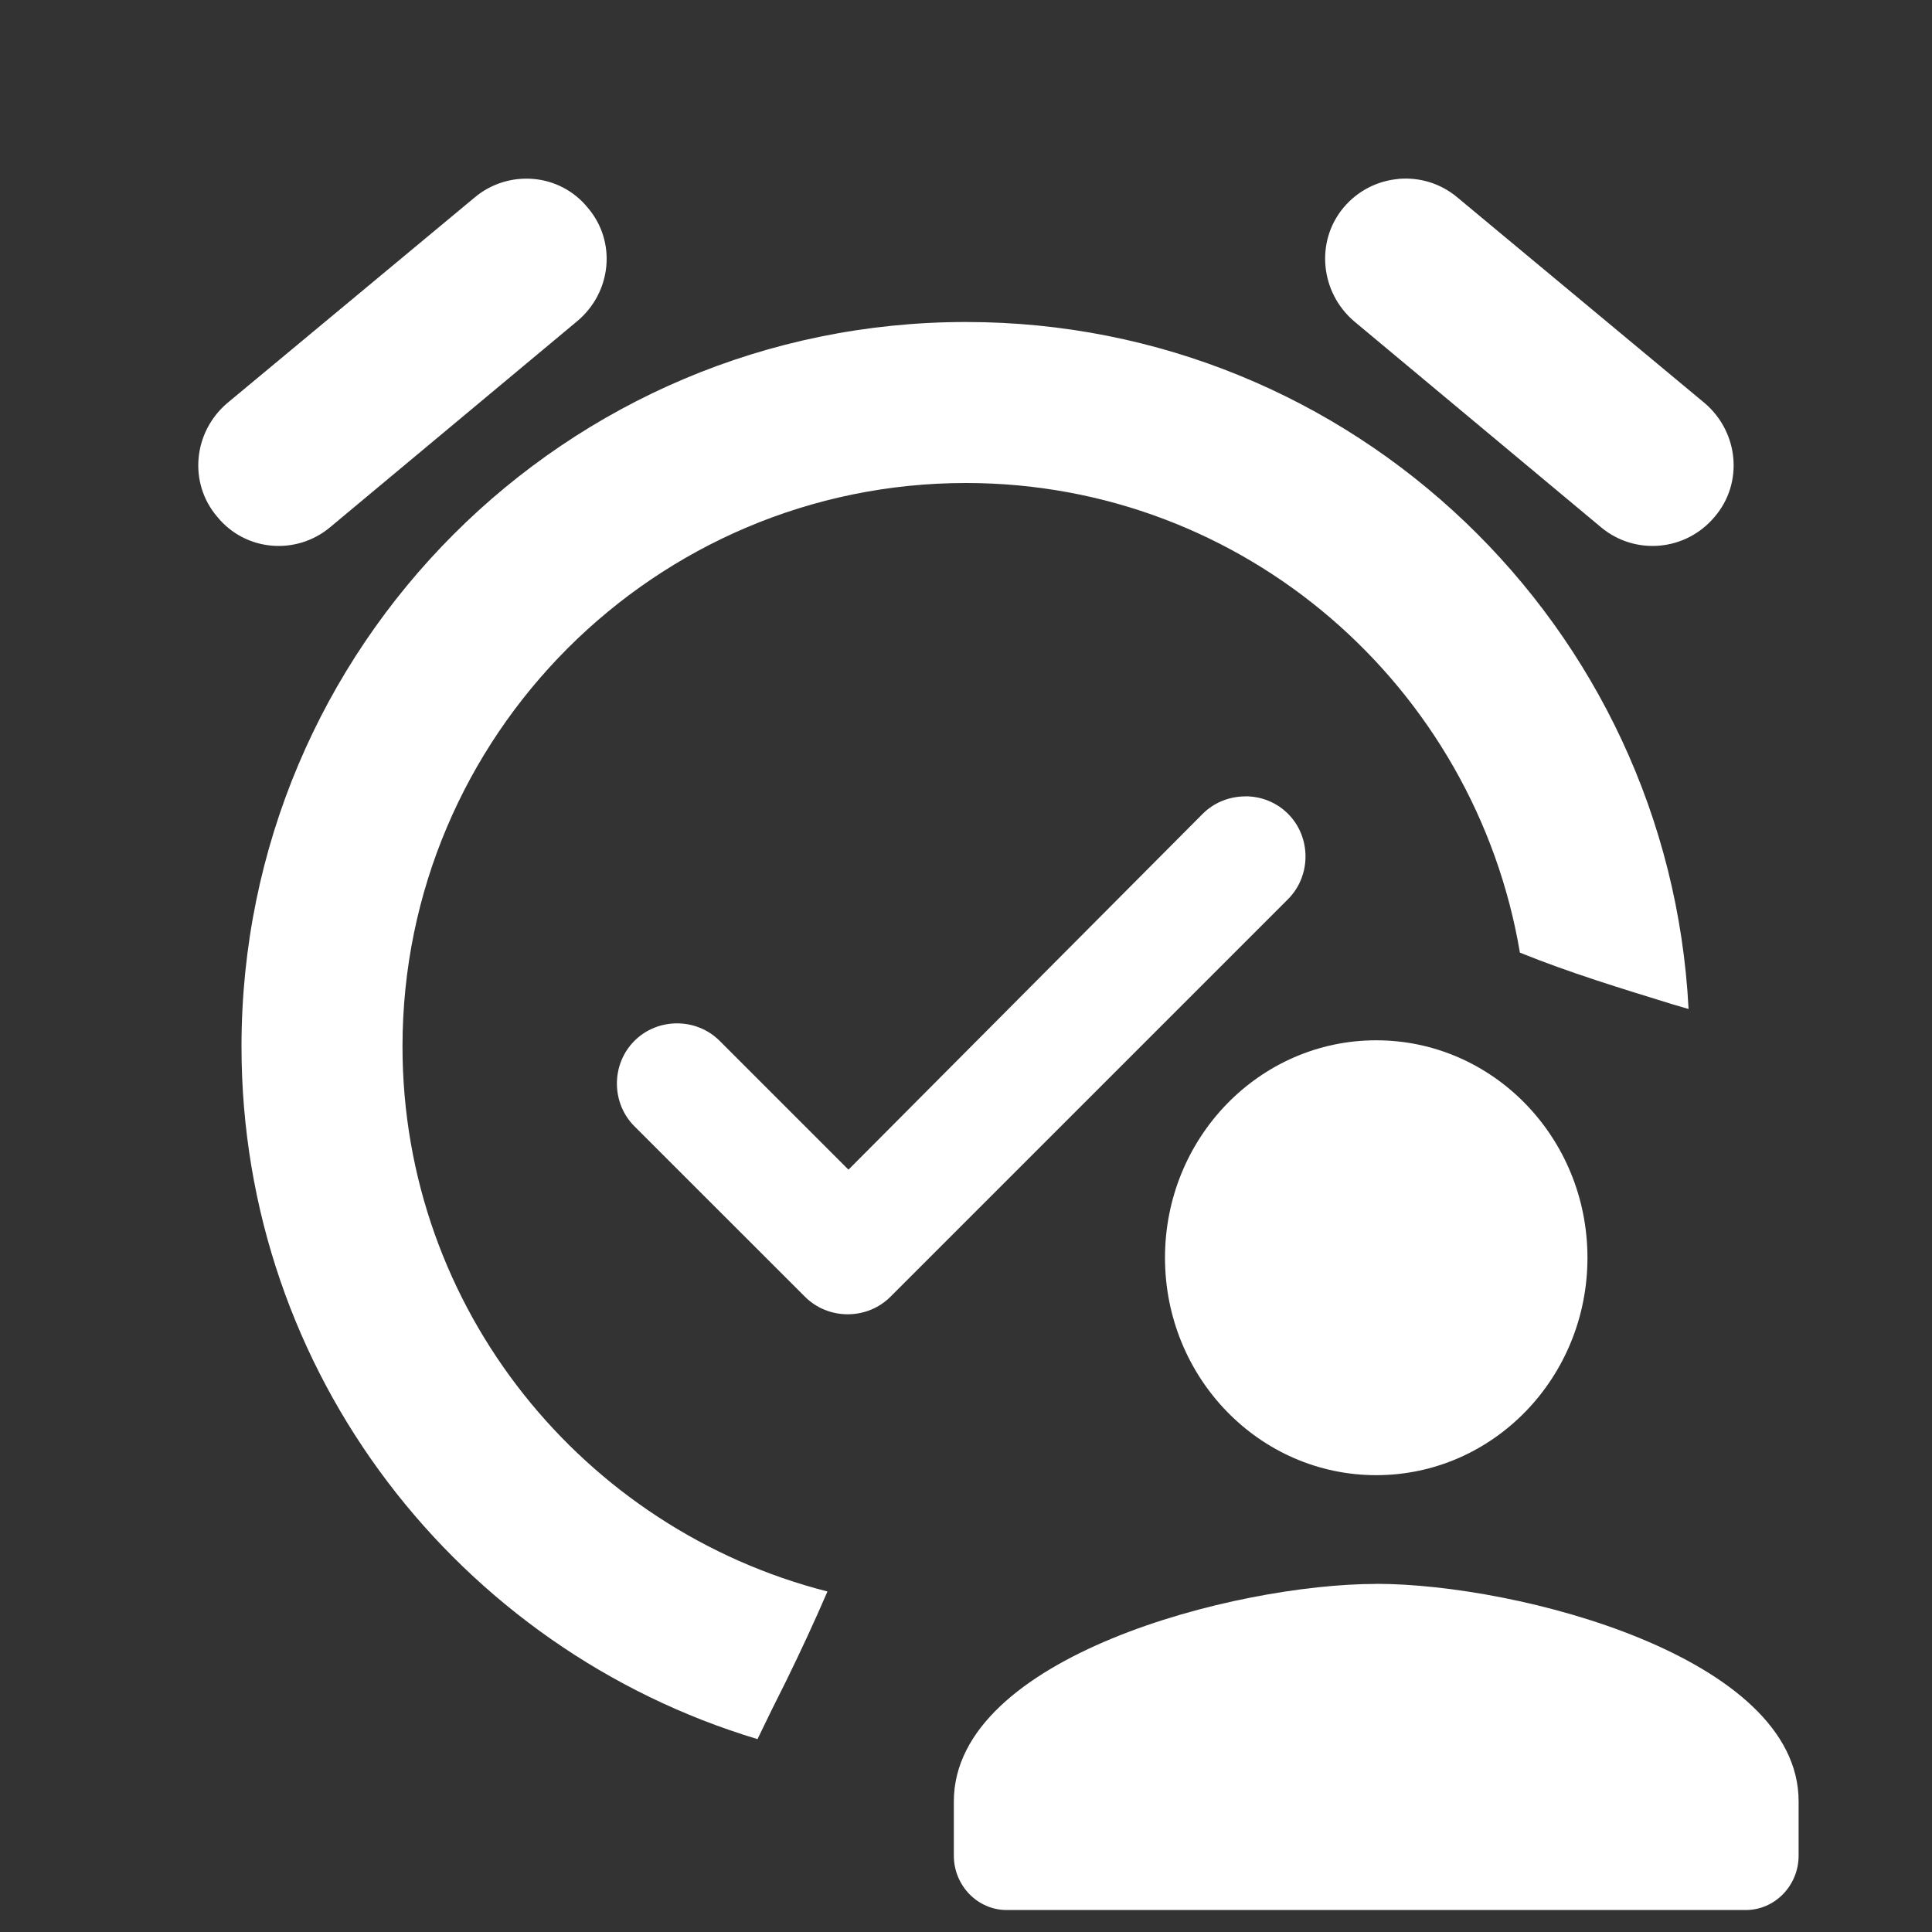
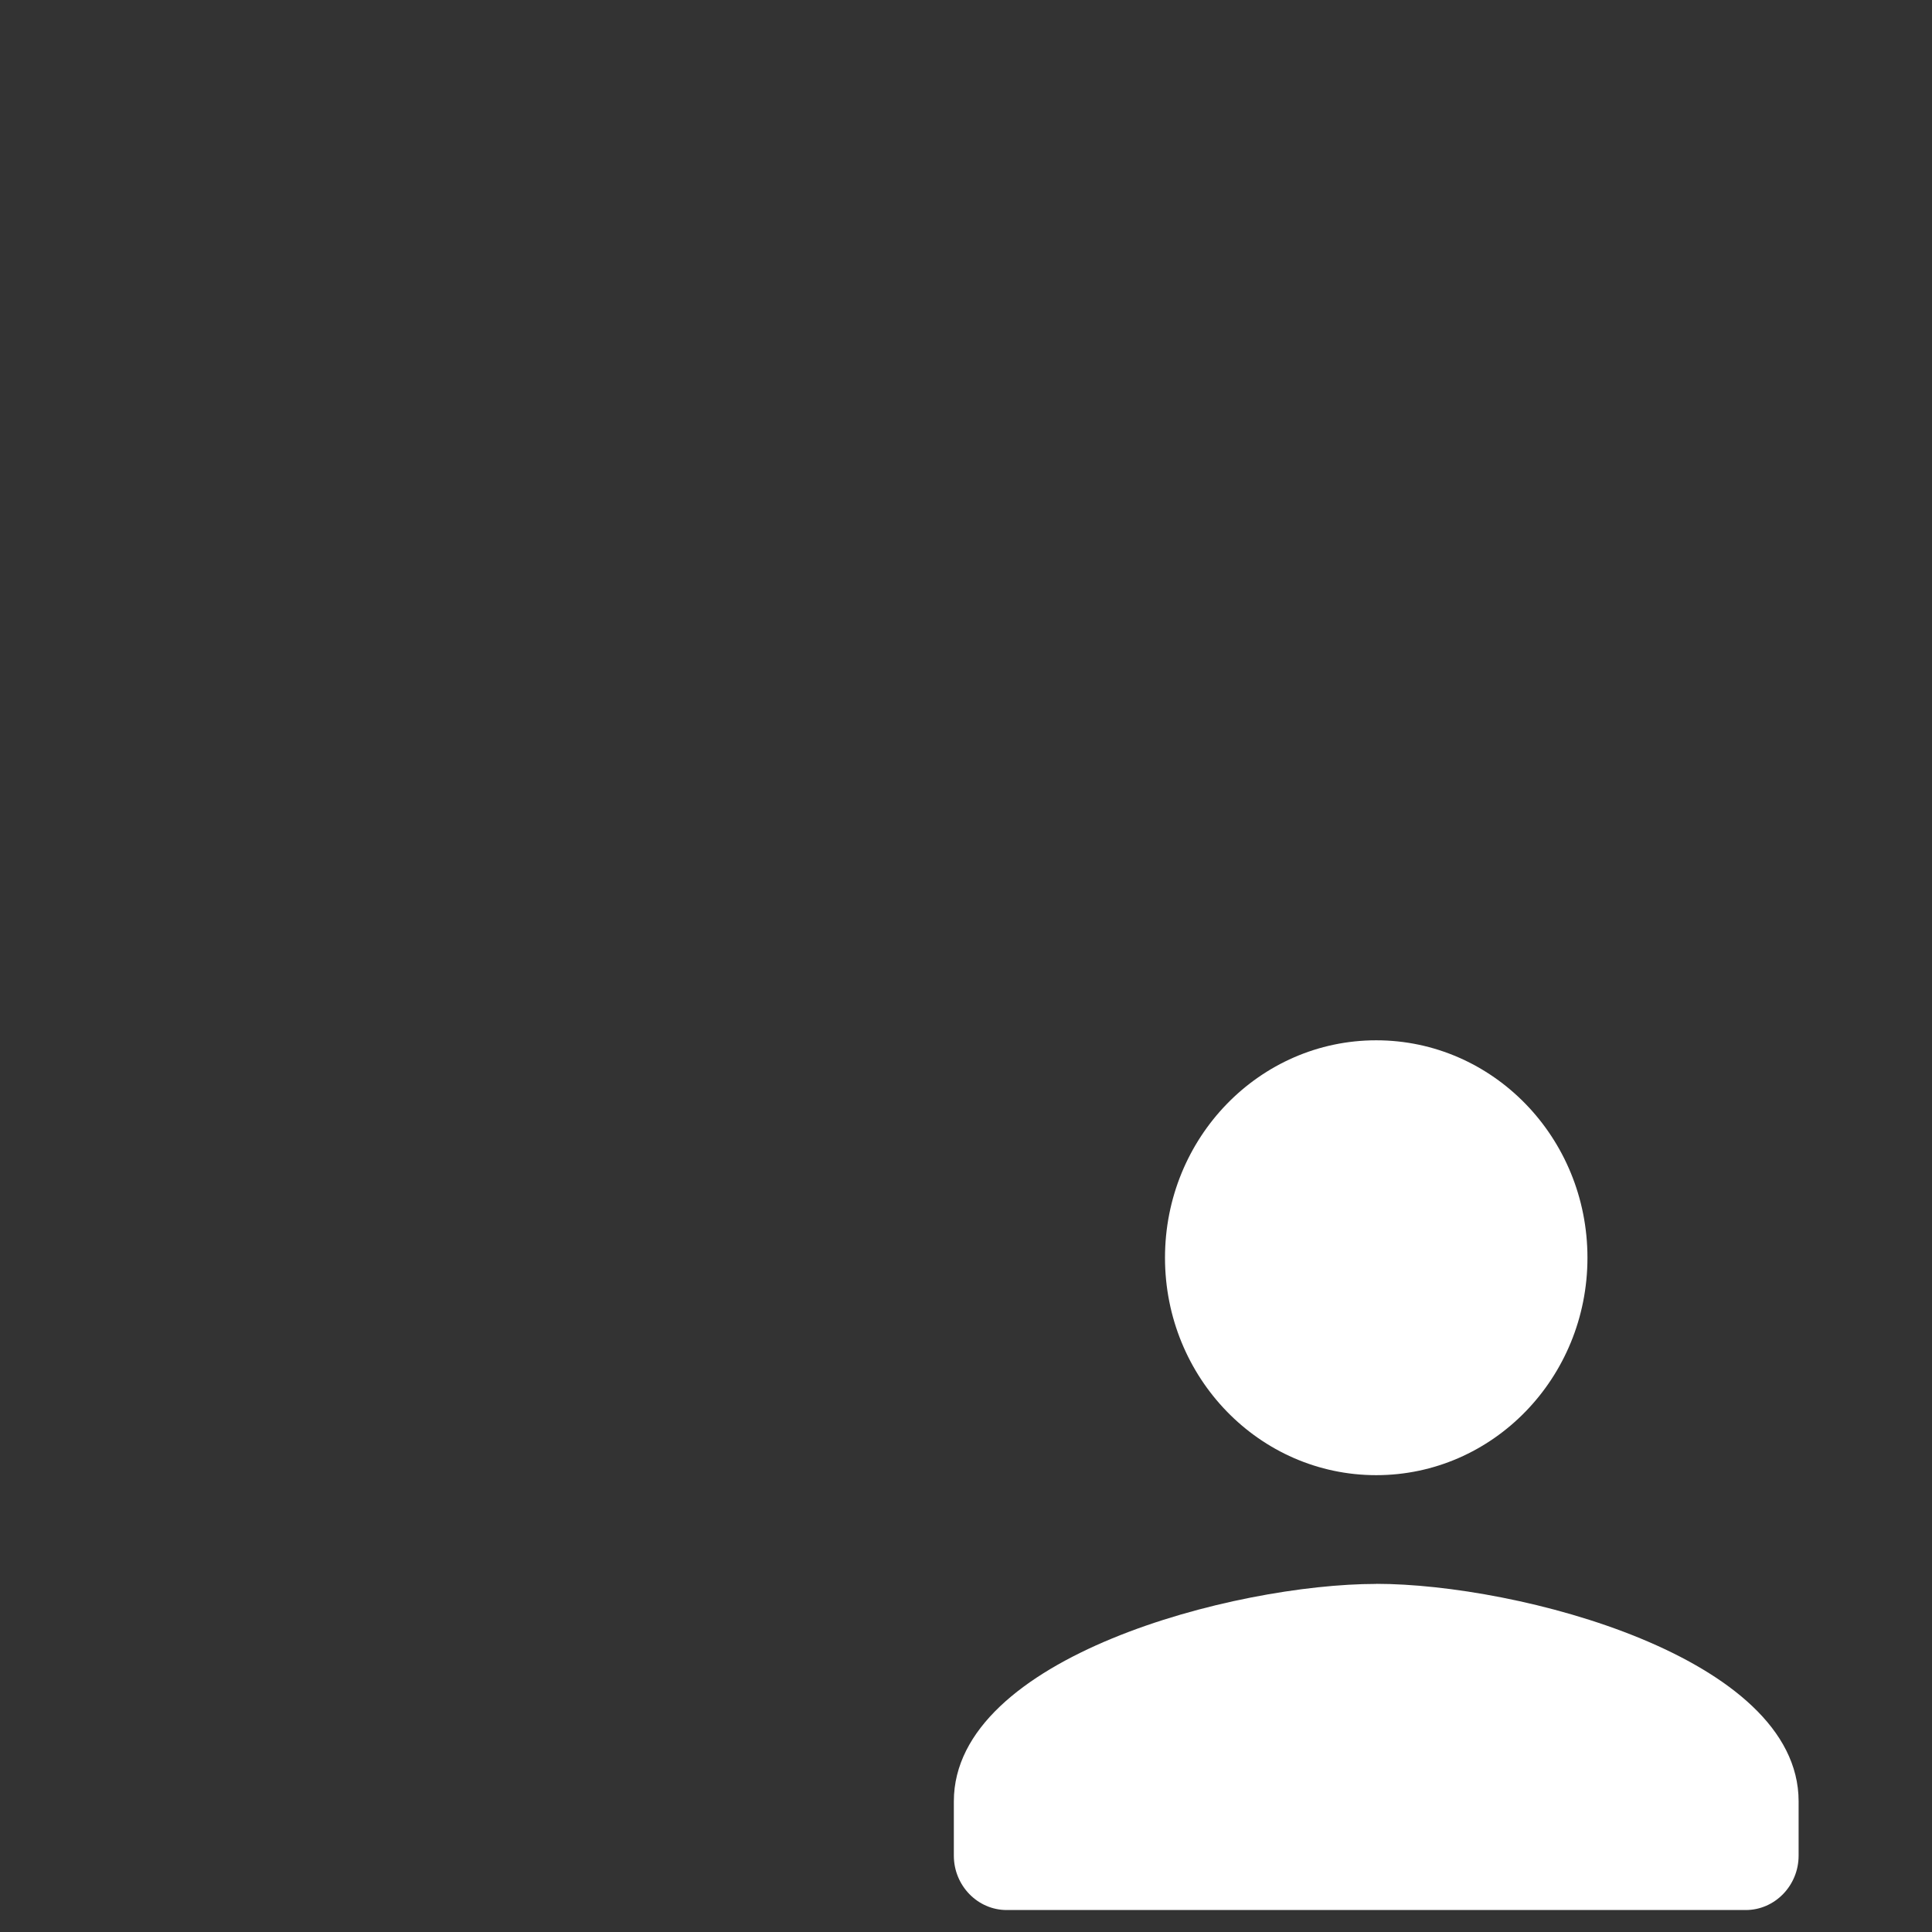
<svg xmlns="http://www.w3.org/2000/svg" xmlns:ns1="http://sodipodi.sourceforge.net/DTD/sodipodi-0.dtd" xmlns:ns2="http://www.inkscape.org/namespaces/inkscape" width="24" height="24" viewBox="0 0 24 24" version="1.1" id="svg92" ns1:docname="logo_blanco_negro.svg" ns2:version="0.92.4 (5da689c313, 2019-01-14)" ns2:export-filename="X:\SOFTALVET\IMAGES\PSDs\logo_blanco_negro.png" ns2:export-xdpi="3072" ns2:export-ydpi="3072">
  <rect x="0" y="0" width="24" height="24" fill="#333333" stroke="none" />
  <defs id="defs96" />
  <ns1:namedview pagecolor="#ffffff" bordercolor="#666666" borderopacity="1" objecttolerance="10" gridtolerance="10" guidetolerance="10" ns2:pageopacity="0" ns2:pageshadow="2" ns2:window-width="1920" ns2:window-height="1017" id="namedview94" showgrid="false" ns2:zoom="35.416667" ns2:cx="10.263529" ns2:cy="12" ns2:window-x="-8" ns2:window-y="-8" ns2:window-maximized="1" ns2:current-layer="layer1" />
-   <path fill="none" d="M0 0h24v24H0V0z" id="path88" ns2:export-xdpi="6823.6929" ns2:export-ydpi="6823.6929" />
-   <path id="path90" style="fill:#ffffff;fill-opacity:1" d="m 6.627,2.223 c -0.254,-0.022 -0.517,0.052 -0.727,0.227 L 2.82,5.01 c -0.42,0.36 -0.481,0.99 -0.121,1.41 0.35,0.43 0.98,0.481 1.4,0.131 L 7.17,3.99 c 0.43,-0.36 0.491,-0.99 0.131,-1.41 -0.175,-0.215 -0.42,-0.335 -0.674,-0.357 z m 10.746,0 c -0.255,0.022 -0.504,0.142 -0.684,0.357 -0.35,0.42 -0.289,1.05 0.131,1.41 l 3.07,2.561 c 0.42,0.35 1.05,0.299 1.41,-0.131 0.36,-0.42 0.299,-1.05 -0.121,-1.41 L 18.1,2.449 c -0.21,-0.175 -0.472,-0.249 -0.727,-0.227 z M 12,4 C 7.03,4 3,8.03 3,13 3,17.067 5.705,20.49 9.41,21.604 9.527,21.36 9.646,21.118 9.768,20.877 9.947,20.512 10.118,20.143 10.279,19.77 7.252,18.999 5,16.264 5,13 5,9.14 8.14,6 12,6 c 3.461,0 6.323,2.529 6.881,5.834 0.62,0.251 1.262,0.446 1.9,0.643 0.065,0.019 0.13,0.037 0.195,0.057 C 20.732,7.782 16.812,4 12,4 Z m 3.471,5.893 c -0.193,0 -0.386,0.072 -0.531,0.217 l -4.4,4.42 -1.6,-1.6 c -0.29,-0.29 -0.769,-0.29 -1.059,0 -0.29,0.29 -0.29,0.771 0,1.061 L 10,16.109 c 0.29,0.29 0.771,0.29 1.061,0 L 16,11.17 c 0.29,-0.29 0.29,-0.771 0,-1.061 -0.145,-0.145 -0.337,-0.217 -0.529,-0.217 z" ns2:export-xdpi="6823.6929" ns2:export-ydpi="6823.6929" />
  <g ns2:groupmode="layer" id="layer1" ns2:label="Layer 1" style="display:inline">
    <path ns2:connector-curvature="0" d="m 17.096,18.325 c 1.45,0 2.624,-1.209 2.624,-2.701 0,-1.492 -1.174,-2.701 -2.624,-2.701 -1.45,0 -2.624,1.209 -2.624,2.701 0,1.492 1.174,2.701 2.624,2.701 z m 0,1.351 c -1.751,0 -5.247,0.905 -5.247,2.701 v 0.675 c 0,0.371 0.295,0.675 0.656,0.675 h 9.182 c 0.361,0 0.656,-0.304 0.656,-0.675 V 22.376 c 0,-1.796 -3.496,-2.701 -5.247,-2.701 z" id="path114" style="stroke-width:0.666;fill:#ffffff;fill-opacity:1" ns2:export-xdpi="6823.6929" ns2:export-ydpi="6823.6929" />
  </g>
  <path id="rect5073" style="fill:none" d="m 9.262,11.039 v 12.227 h 3.039 c -0.342,-0.356 -0.575,-0.821 -0.721,-1.291 -0.053,-0.055 -0.115,-0.102 -0.166,-0.158 -0.168,-0.187 -0.316,-0.391 -0.475,-0.586 -0.334,-0.533 -0.513,-0.736 -0.693,-1.344 -0.223,-0.753 -0.168,-1.474 0.035,-2.223 0.076,-0.279 0.184,-0.548 0.277,-0.822 0.132,-0.281 0.247,-0.57 0.396,-0.842 0.239,-0.434 0.65,-0.984 0.971,-1.359 0.324,-0.38 0.748,-0.81 1.135,-1.129 0.181,-0.149 0.379,-0.277 0.568,-0.416 0.175,-0.097 0.345,-0.205 0.525,-0.291 0.312,-0.149 0.604,-0.247 0.941,-0.311 0.247,-0.047 0.491,-0.047 0.74,-0.043 1.062,0.018 1.061,1.024 0,1.074 -0.122,0.006 -0.245,-0.009 -0.367,0 -0.316,0.023 -0.625,0.13 -0.906,0.271 -0.14,0.071 -0.272,0.156 -0.408,0.234 -0.151,0.114 -0.308,0.219 -0.453,0.342 -0.137,0.116 -0.281,0.254 -0.422,0.393 0.341,-0.259 0.507,-0.401 1.008,-0.566 0.581,-0.192 1.232,-0.193 1.826,-0.062 0.215,0.047 0.422,0.127 0.633,0.191 0.325,0.153 0.558,0.264 0.787,0.398 0.066,-0.102 0.132,-0.201 0.201,-0.318 0.151,-0.255 0.292,-0.515 0.438,-0.773 0.195,-0.347 0.443,-0.484 0.648,-0.471 0.343,0.022 0.572,0.462 0.258,1.047 -0.223,0.415 -0.467,0.818 -0.721,1.215 0.073,0.081 0.159,0.15 0.223,0.238 0.034,0.047 0.054,0.108 0.086,0.158 0.23,0.058 0.457,0.138 0.637,0.273 0.332,0.25 0.519,0.556 0.613,0.959 0.05,0.216 0.041,0.443 0.061,0.664 -0.033,0.269 -0.044,0.541 -0.1,0.807 -0.145,0.69 -0.401,1.373 -0.721,2 -0.331,0.65 -0.791,1.379 -1.318,1.895 -0.184,0.18 -0.416,0.3 -0.627,0.447 -0.016,0.197 -0.121,0.332 -0.26,0.398 h 5.75 V 11.039 Z m 10.691,0.055 c 0.176,-0.021 0.353,-0.008 0.529,0 0.075,0.003 0.15,0.004 0.225,0.004 h 0.023 c 1.062,-0.009 1.072,1.063 0.01,1.072 h -0.025 c -0.093,5.85e-4 -0.185,1.47e-4 -0.277,-0.004 -0.122,-0.005 -0.246,-0.018 -0.367,-0.006 -1.057,0.103 -1.172,-0.939 -0.117,-1.066 z m -4.791,4.023 c -0.218,0.012 -0.432,0.054 -0.633,0.129 -0.376,0.141 -0.443,0.235 -0.758,0.488 -0.126,0.147 -0.274,0.276 -0.377,0.439 -0.31,0.494 -0.536,1.173 -0.682,1.723 -0.178,0.671 -0.292,1.36 -0.316,2.055 -0.01,0.296 0.019,0.591 0.029,0.887 0.048,0.247 0.073,0.412 0.107,0.574 0.272,0.258 0.566,0.496 0.902,0.658 0.051,0.025 0.083,0.032 0.125,0.049 -0.079,-0.105 -0.15,-0.21 -0.234,-0.412 -0.265,-0.635 -0.263,-1.357 -0.184,-2.027 0.033,-0.276 0.094,-0.548 0.141,-0.822 0.074,-0.276 0.136,-0.554 0.223,-0.826 0.228,-0.72 0.525,-1.466 1.096,-1.99 0.345,-0.316 0.573,-0.362 0.994,-0.525 0.18,-0.035 0.36,-0.083 0.543,-0.104 0.119,-0.013 0.247,-0.012 0.373,-0.014 -0.072,-0.03 -0.143,-0.064 -0.215,-0.096 -0.163,-0.046 -0.323,-0.104 -0.488,-0.137 -0.208,-0.041 -0.428,-0.06 -0.646,-0.049 z m -2.732,0.617 c -0.214,0.28 -0.429,0.58 -0.572,0.846 -0.124,0.229 -0.217,0.476 -0.324,0.713 -0.078,0.238 -0.171,0.471 -0.234,0.713 -0.15,0.571 -0.195,1.1 -0.002,1.666 0.013,0.037 0.028,0.054 0.041,0.088 0.038,-0.732 0.164,-1.497 0.357,-2.199 0.178,-0.646 0.398,-1.255 0.734,-1.826 z m 3.965,0.734 c -0.067,0.003 -0.132,0.005 -0.205,0.016 -0.127,0.018 -0.252,0.056 -0.377,0.084 -0.255,0.112 -0.394,0.138 -0.588,0.346 -0.197,0.21 -0.371,0.568 -0.475,0.818 -0.226,0.547 -0.277,0.822 -0.43,1.4 -0.116,0.615 -0.224,1.253 -0.096,1.877 0.05,0.243 0.137,0.455 0.305,0.639 0.061,0.067 0.142,0.115 0.213,0.172 0.24,0.136 0.501,0.223 0.771,0.275 0.002,-8.2e-4 0.004,-0.001 0.006,-0.002 0.069,-0.03 0.1,-0.055 0.152,-0.082 0.041,-0.036 0.083,-0.07 0.123,-0.107 -0.003,-0.002 -0.007,-0.002 -0.01,-0.004 -0.097,-0.071 -0.148,-0.188 -0.223,-0.283 -0.032,-0.097 -0.072,-0.192 -0.094,-0.291 -0.048,-0.219 -0.063,-0.613 -0.061,-0.816 0.007,-0.693 0.103,-1.383 0.246,-2.061 0.066,-0.249 0.12,-0.501 0.199,-0.746 0.091,-0.282 0.213,-0.557 0.355,-0.82 0.054,-0.118 0.092,-0.243 0.154,-0.357 0.011,-0.019 0.021,-0.038 0.031,-0.057 z m 1.246,0.406 c -0.081,0.023 -0.157,0.056 -0.246,0.133 -0.062,0.053 -0.115,0.125 -0.164,0.203 -0.032,0.064 -0.057,0.132 -0.086,0.197 0.178,-0.088 0.373,-0.126 0.572,-0.146 -0.001,-0.02 0.004,-0.043 0.002,-0.062 -0.009,-0.111 -0.047,-0.217 -0.078,-0.324 z M 17.625,18.359 c -0.019,0.008 -0.043,0.006 -0.061,0.018 -0.049,0.031 -0.125,0.165 -0.145,0.195 -0.238,0.559 -0.373,1.157 -0.469,1.756 0.018,-0.028 0.033,-0.059 0.051,-0.088 0.232,-0.495 0.442,-1.064 0.562,-1.549 0.025,-0.103 0.039,-0.221 0.061,-0.332 z m -1.24,4.797 c -0.136,0.026 -0.272,0.056 -0.41,0.062 -0.031,0.002 -0.069,-0.004 -0.102,-0.004 -0.027,0.019 -0.057,0.033 -0.084,0.051 h 0.803 c -0.069,-0.026 -0.139,-0.051 -0.207,-0.109 z" ns2:export-xdpi="6823.6929" ns2:export-ydpi="6823.6929" />
  <rect style="fill:none" id="rect5096" width="9.515" height="11.605" x="10.193" y="11.492" ns2:export-xdpi="6823.6929" ns2:export-ydpi="6823.6929" />
  <rect style="fill:none" id="rect5098" width="0.282" height="0.028" x="9.628" y="10.758" ns2:export-xdpi="6823.6929" ns2:export-ydpi="6823.6929" />
  <rect style="fill:none" id="rect5100" width="11.633" height="8.838" x="9.854" y="10.419" ns2:export-xdpi="6823.6929" ns2:export-ydpi="6823.6929" />
  <rect style="fill:none" id="rect5102" width="0.198" height="2.118" x="12.282" y="17.139" ns2:export-xdpi="6823.6929" ns2:export-ydpi="6823.6929" />
  <rect style="fill:none" id="rect5104" width="9.176" height="10.249" x="11.689" y="10.955" ry="4.461" ns2:export-xdpi="6823.6929" ns2:export-ydpi="6823.6929" />
  <rect style="fill:none" id="rect5106" width="1.073" height="2.372" x="10.278" y="10.165" ry="0.536" ns2:export-xdpi="6823.6929" ns2:export-ydpi="6823.6929" />
  <rect style="fill:none" id="rect5108" width="12.028" height="10.899" x="7.68" y="12.198" ry="0.536" ns2:export-xdpi="6823.6929" ns2:export-ydpi="6823.6929" />
-   <rect style="fill:none" id="rect5110" width="8.414" height="9.628" x="9.854" y="11.125" ry="0.536" ns2:export-xdpi="6823.6929" ns2:export-ydpi="6823.6929" />
</svg>